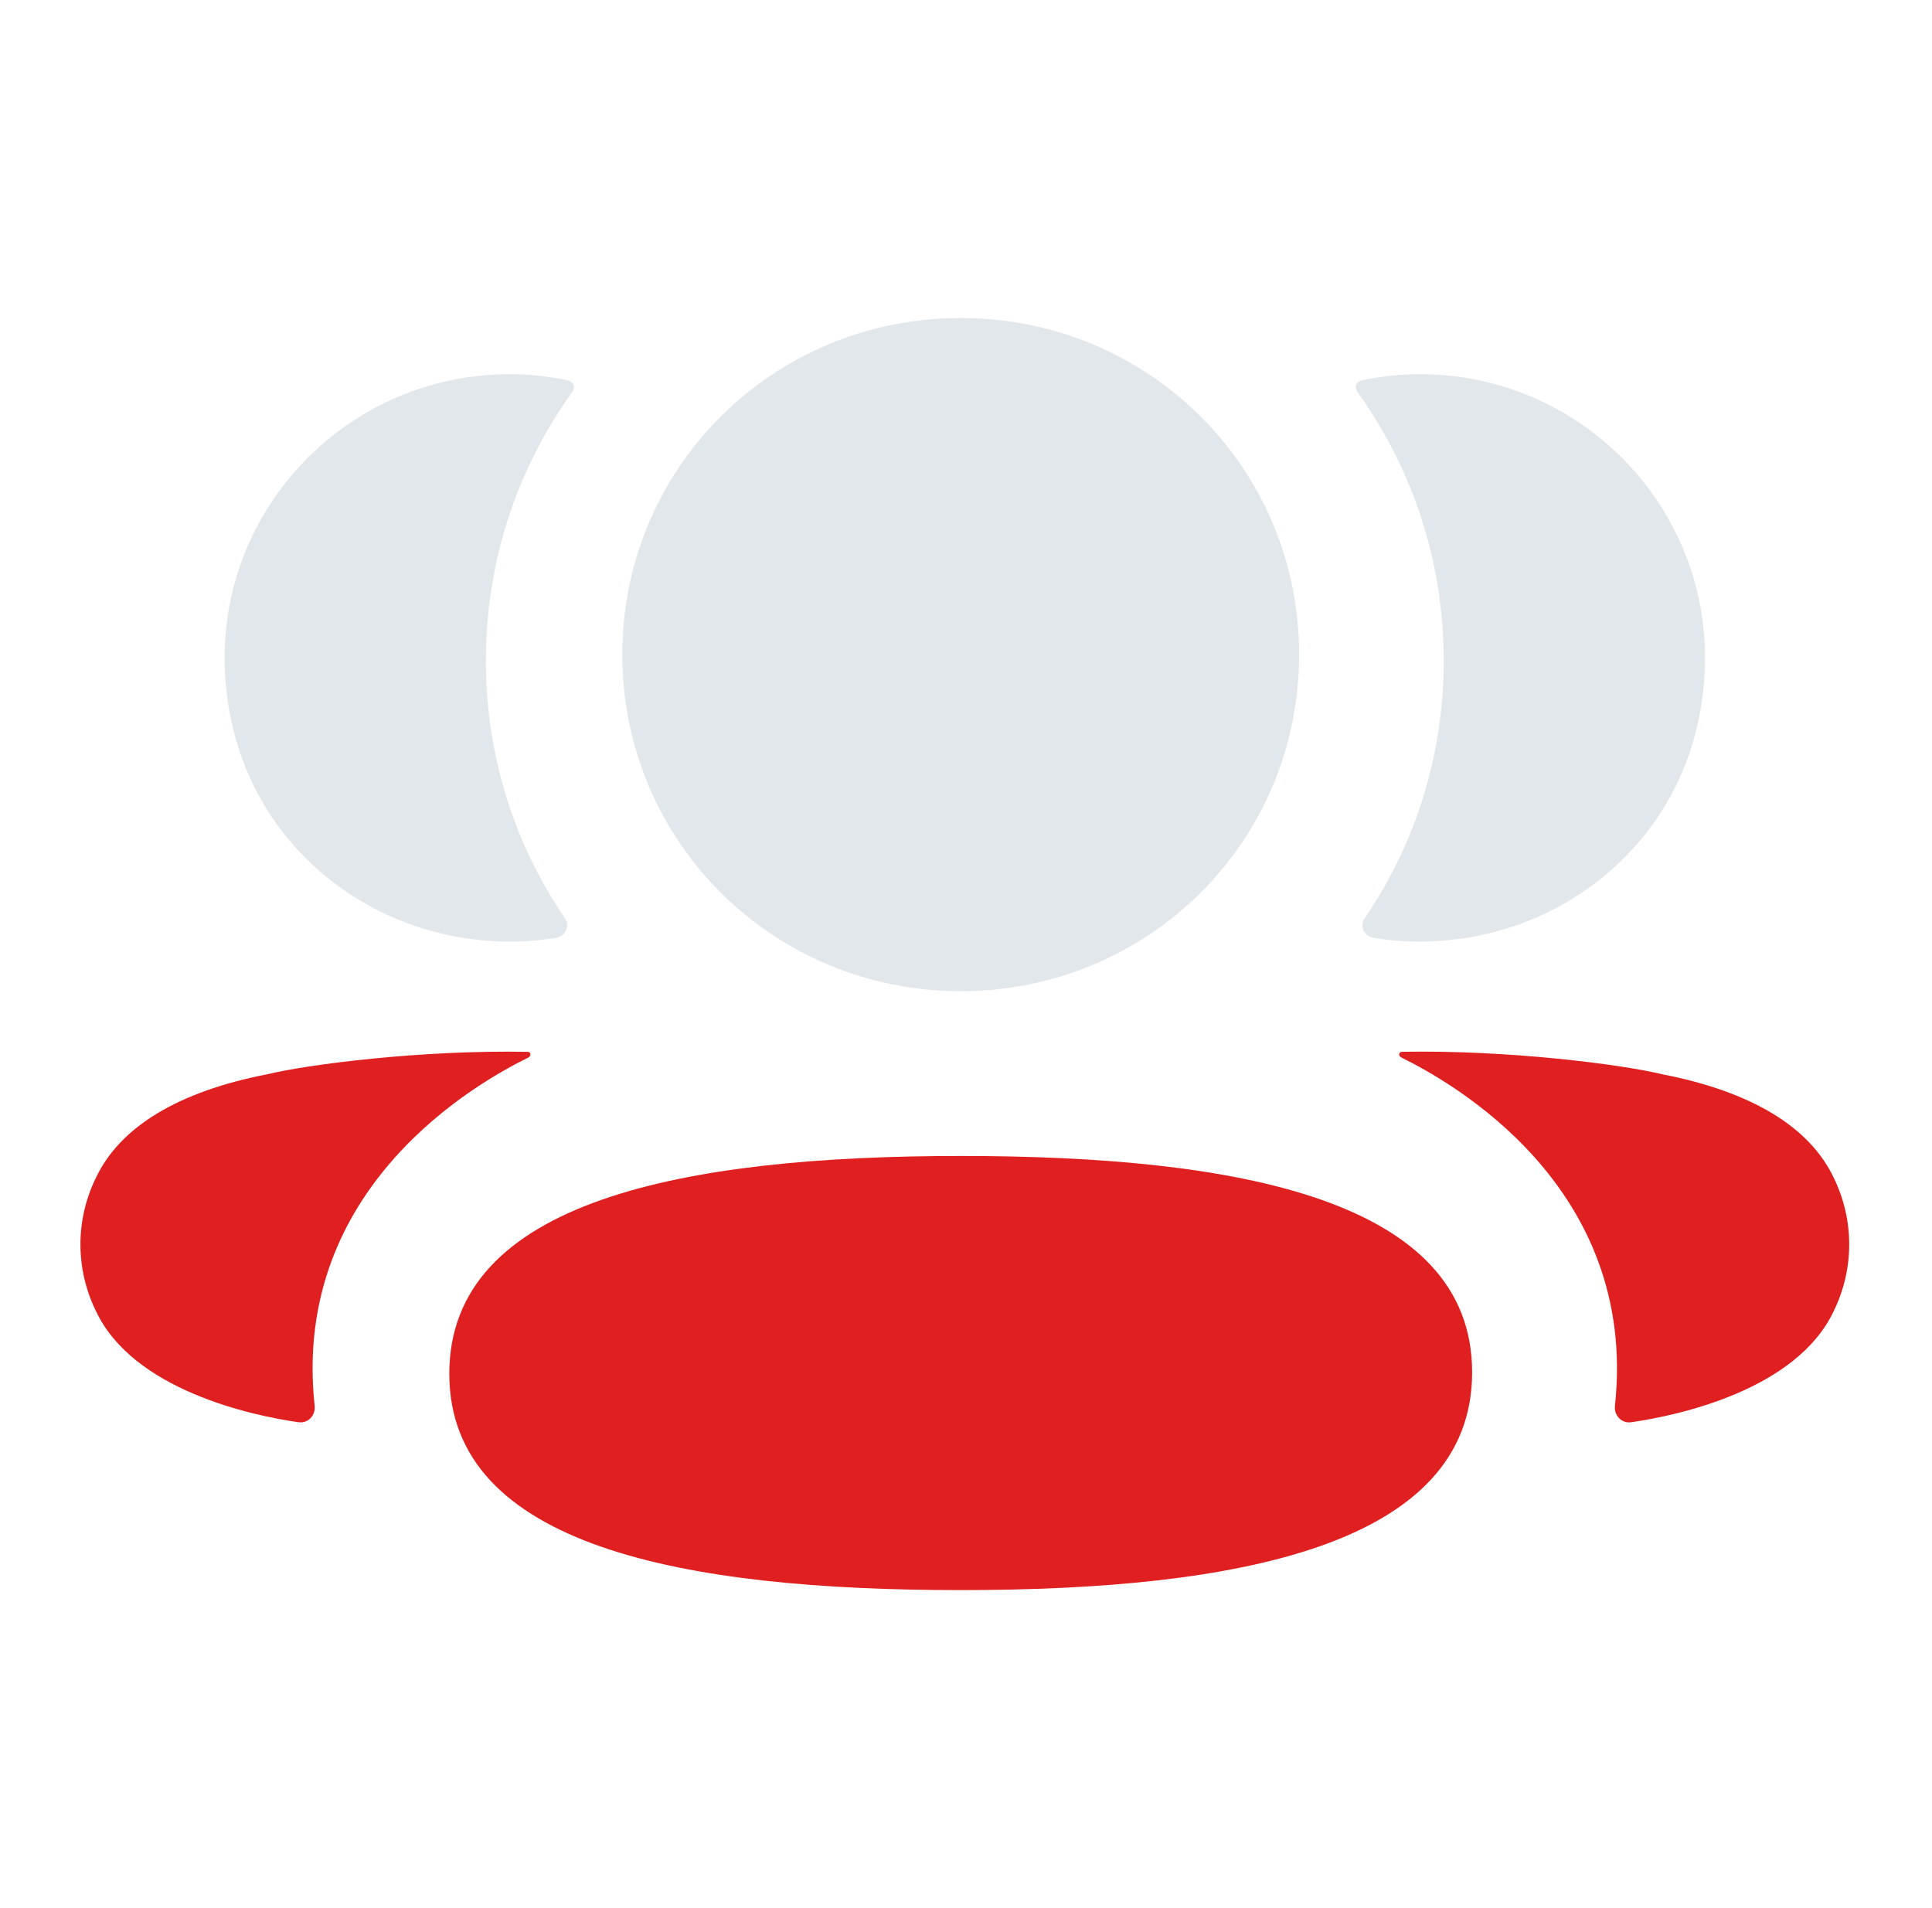
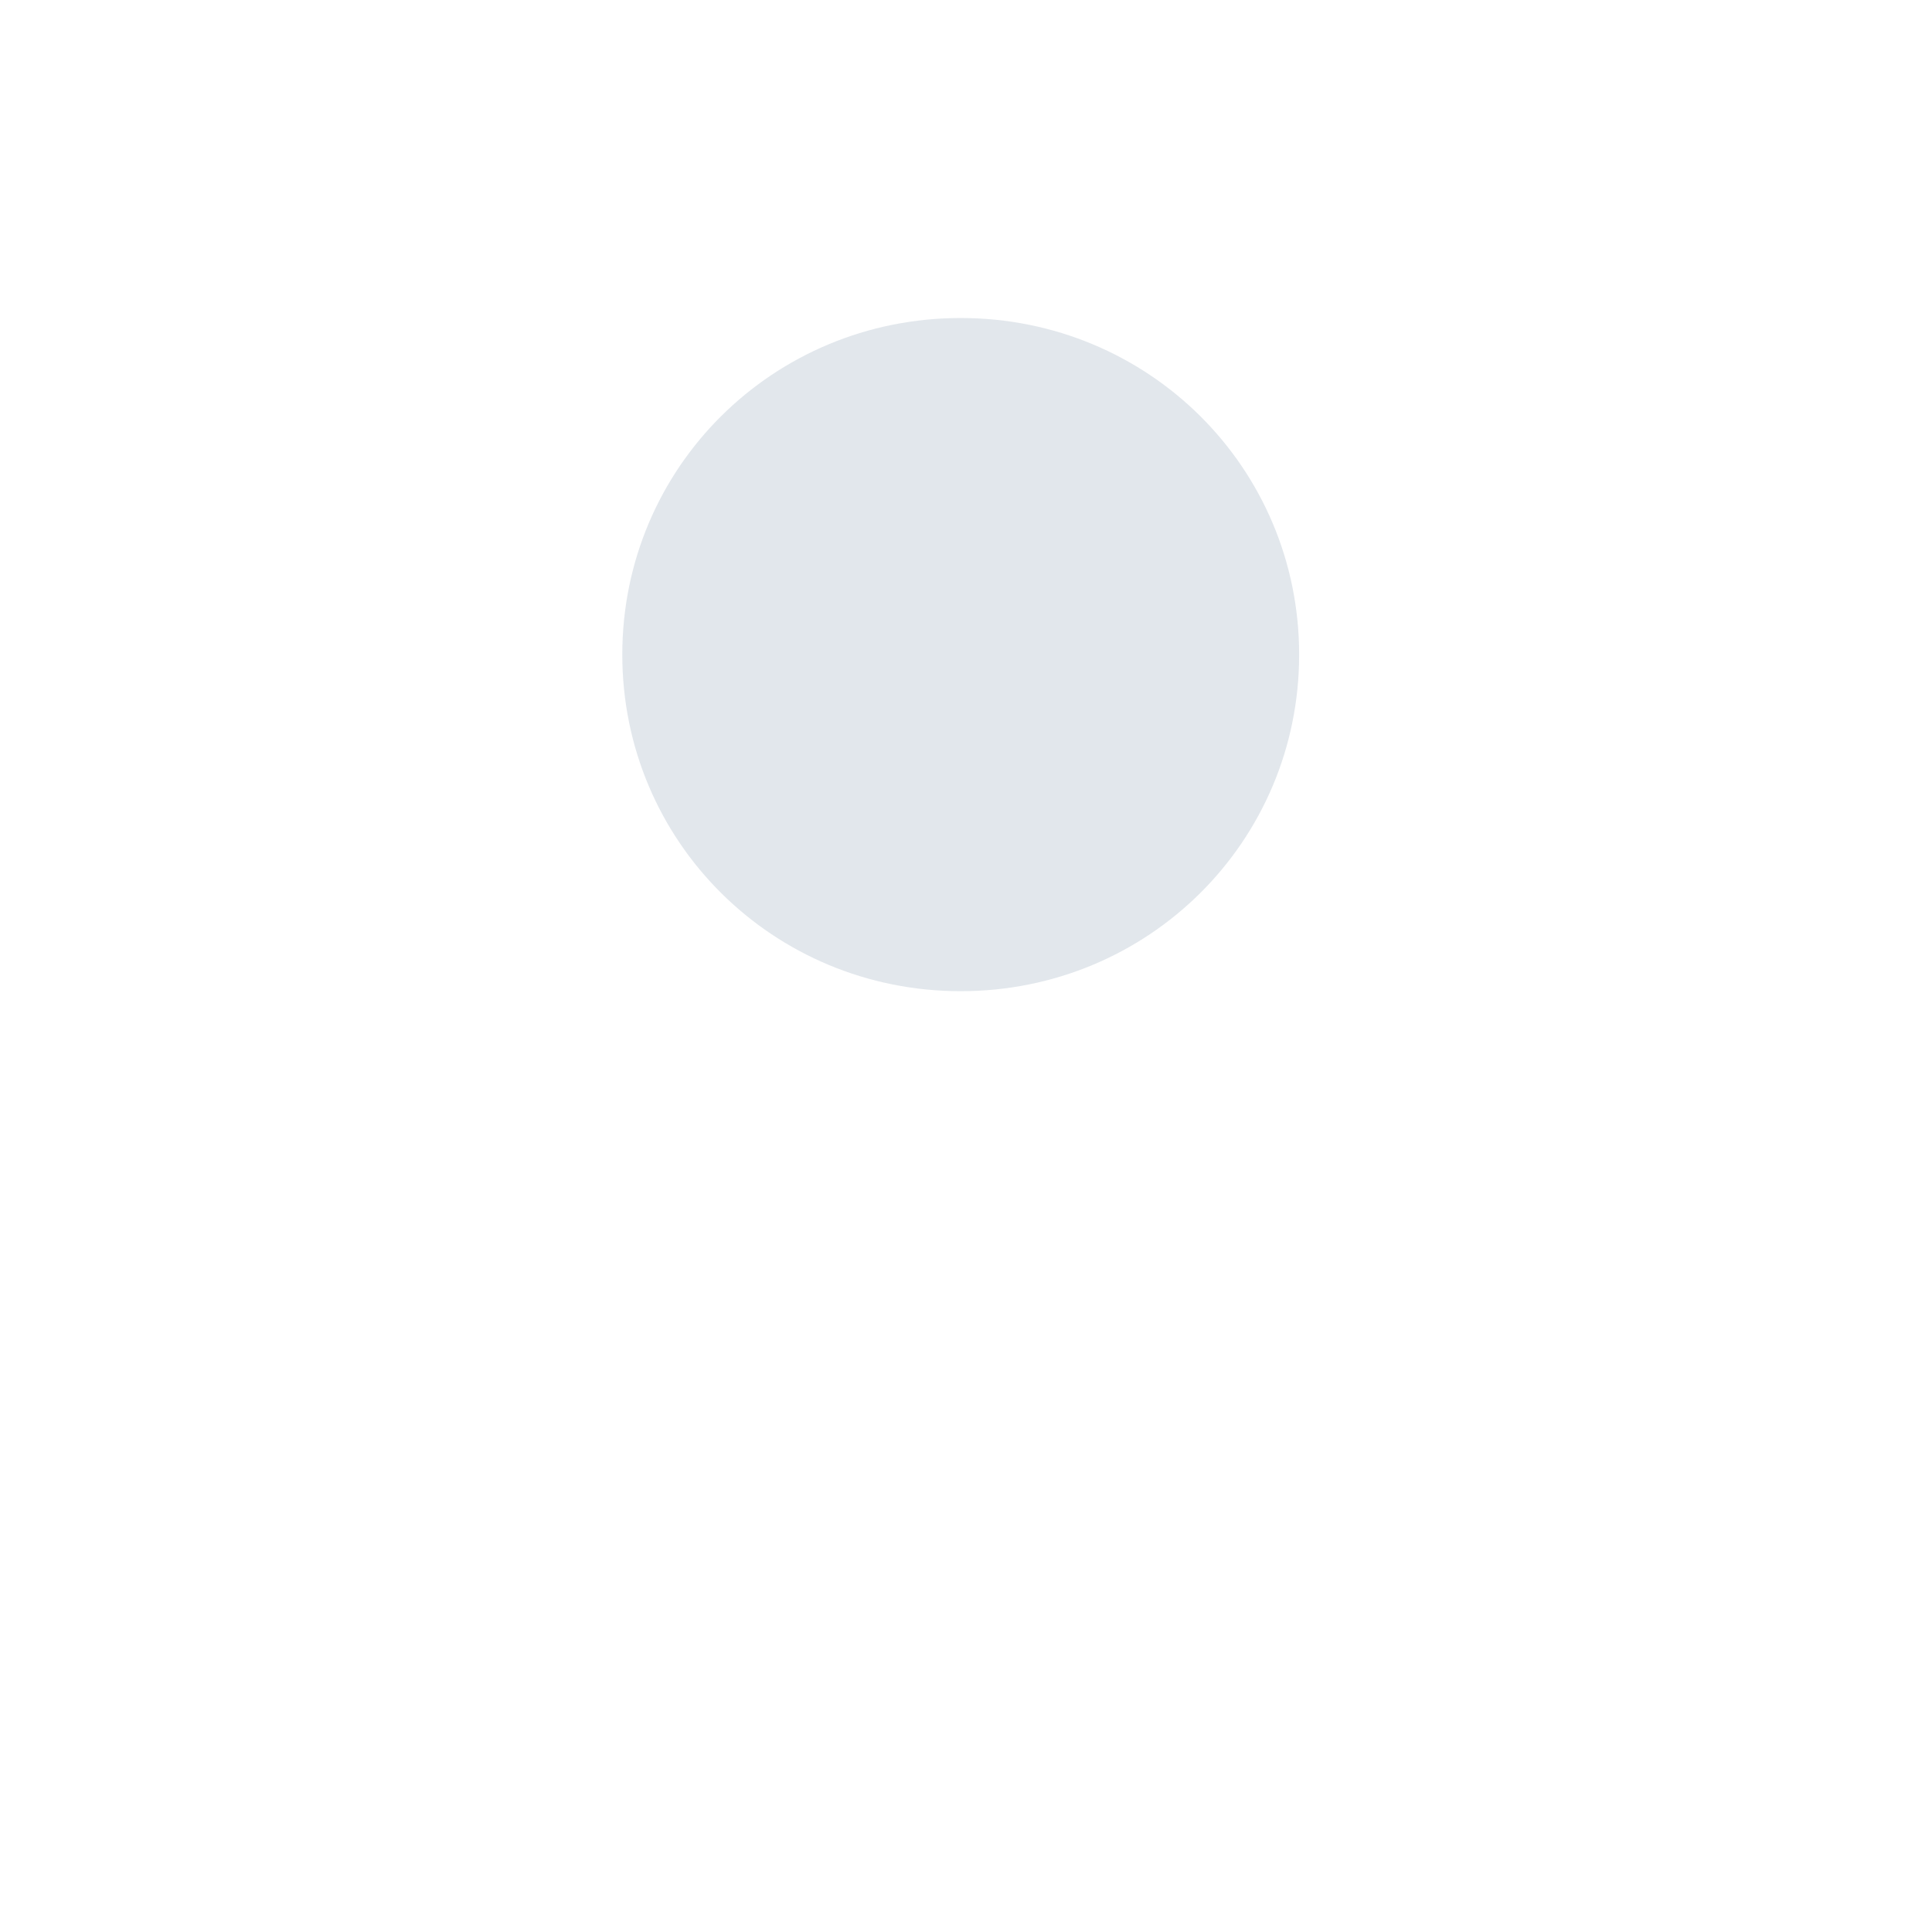
<svg xmlns="http://www.w3.org/2000/svg" width="81" height="80" viewBox="0 0 81 80" fill="none">
-   <path d="M40.278 48.466C28.649 48.466 18.837 50.346 18.837 57.598C18.837 64.854 28.712 66.667 40.278 66.667C51.907 66.667 61.72 64.787 61.72 57.535C61.72 50.28 51.844 48.466 40.278 48.466Z" fill="#E02020" />
  <path opacity="0.4" d="M40.279 41.557C48.153 41.557 54.467 35.277 54.467 27.445C54.467 19.61 48.153 13.333 40.279 13.333C32.404 13.333 26.09 19.61 26.09 27.445C26.09 35.277 32.404 41.557 40.279 41.557Z" fill="#B7C3D0" />
-   <path opacity="0.4" d="M71.083 30.731C73.121 22.806 67.148 15.689 59.542 15.689C58.715 15.689 57.924 15.779 57.151 15.932C57.049 15.956 56.934 16.007 56.874 16.097C56.804 16.211 56.855 16.364 56.931 16.463C59.216 19.651 60.529 23.532 60.529 27.699C60.529 31.692 59.324 35.414 57.212 38.503C56.994 38.821 57.188 39.25 57.571 39.316C58.102 39.409 58.645 39.457 59.201 39.472C64.739 39.616 69.71 36.071 71.083 30.731Z" fill="#B7C3D0" />
-   <path d="M76.886 49.39C75.872 47.241 73.424 45.767 69.702 45.043C67.946 44.617 63.192 44.017 58.77 44.098C58.704 44.107 58.668 44.152 58.662 44.182C58.653 44.224 58.671 44.296 58.758 44.341C60.802 45.346 68.7 49.72 67.707 58.945C67.665 59.344 67.988 59.689 68.389 59.629C70.333 59.353 75.334 58.284 76.886 54.955C77.743 53.196 77.743 51.152 76.886 49.39Z" fill="#E02020" />
-   <path opacity="0.4" d="M23.748 15.933C22.978 15.777 22.185 15.69 21.358 15.69C13.752 15.69 7.779 22.807 9.819 30.732C11.189 36.072 16.16 39.617 21.699 39.473C22.254 39.458 22.8 39.407 23.328 39.317C23.712 39.251 23.905 38.822 23.688 38.504C21.575 35.412 20.371 31.692 20.371 27.7C20.371 23.53 21.686 19.649 23.971 16.464C24.044 16.365 24.098 16.212 24.026 16.098C23.965 16.005 23.854 15.957 23.748 15.933Z" fill="#B7C3D0" />
-   <path d="M11.197 45.042C7.476 45.766 5.031 47.24 4.017 49.389C3.157 51.151 3.157 53.195 4.017 54.957C5.568 58.283 10.569 59.355 12.513 59.628C12.914 59.688 13.234 59.346 13.192 58.944C12.199 49.722 20.098 45.348 22.144 44.343C22.229 44.295 22.247 44.226 22.238 44.181C22.232 44.151 22.198 44.106 22.132 44.1C17.707 44.016 12.957 44.616 11.197 45.042Z" fill="#E02020" />
</svg>